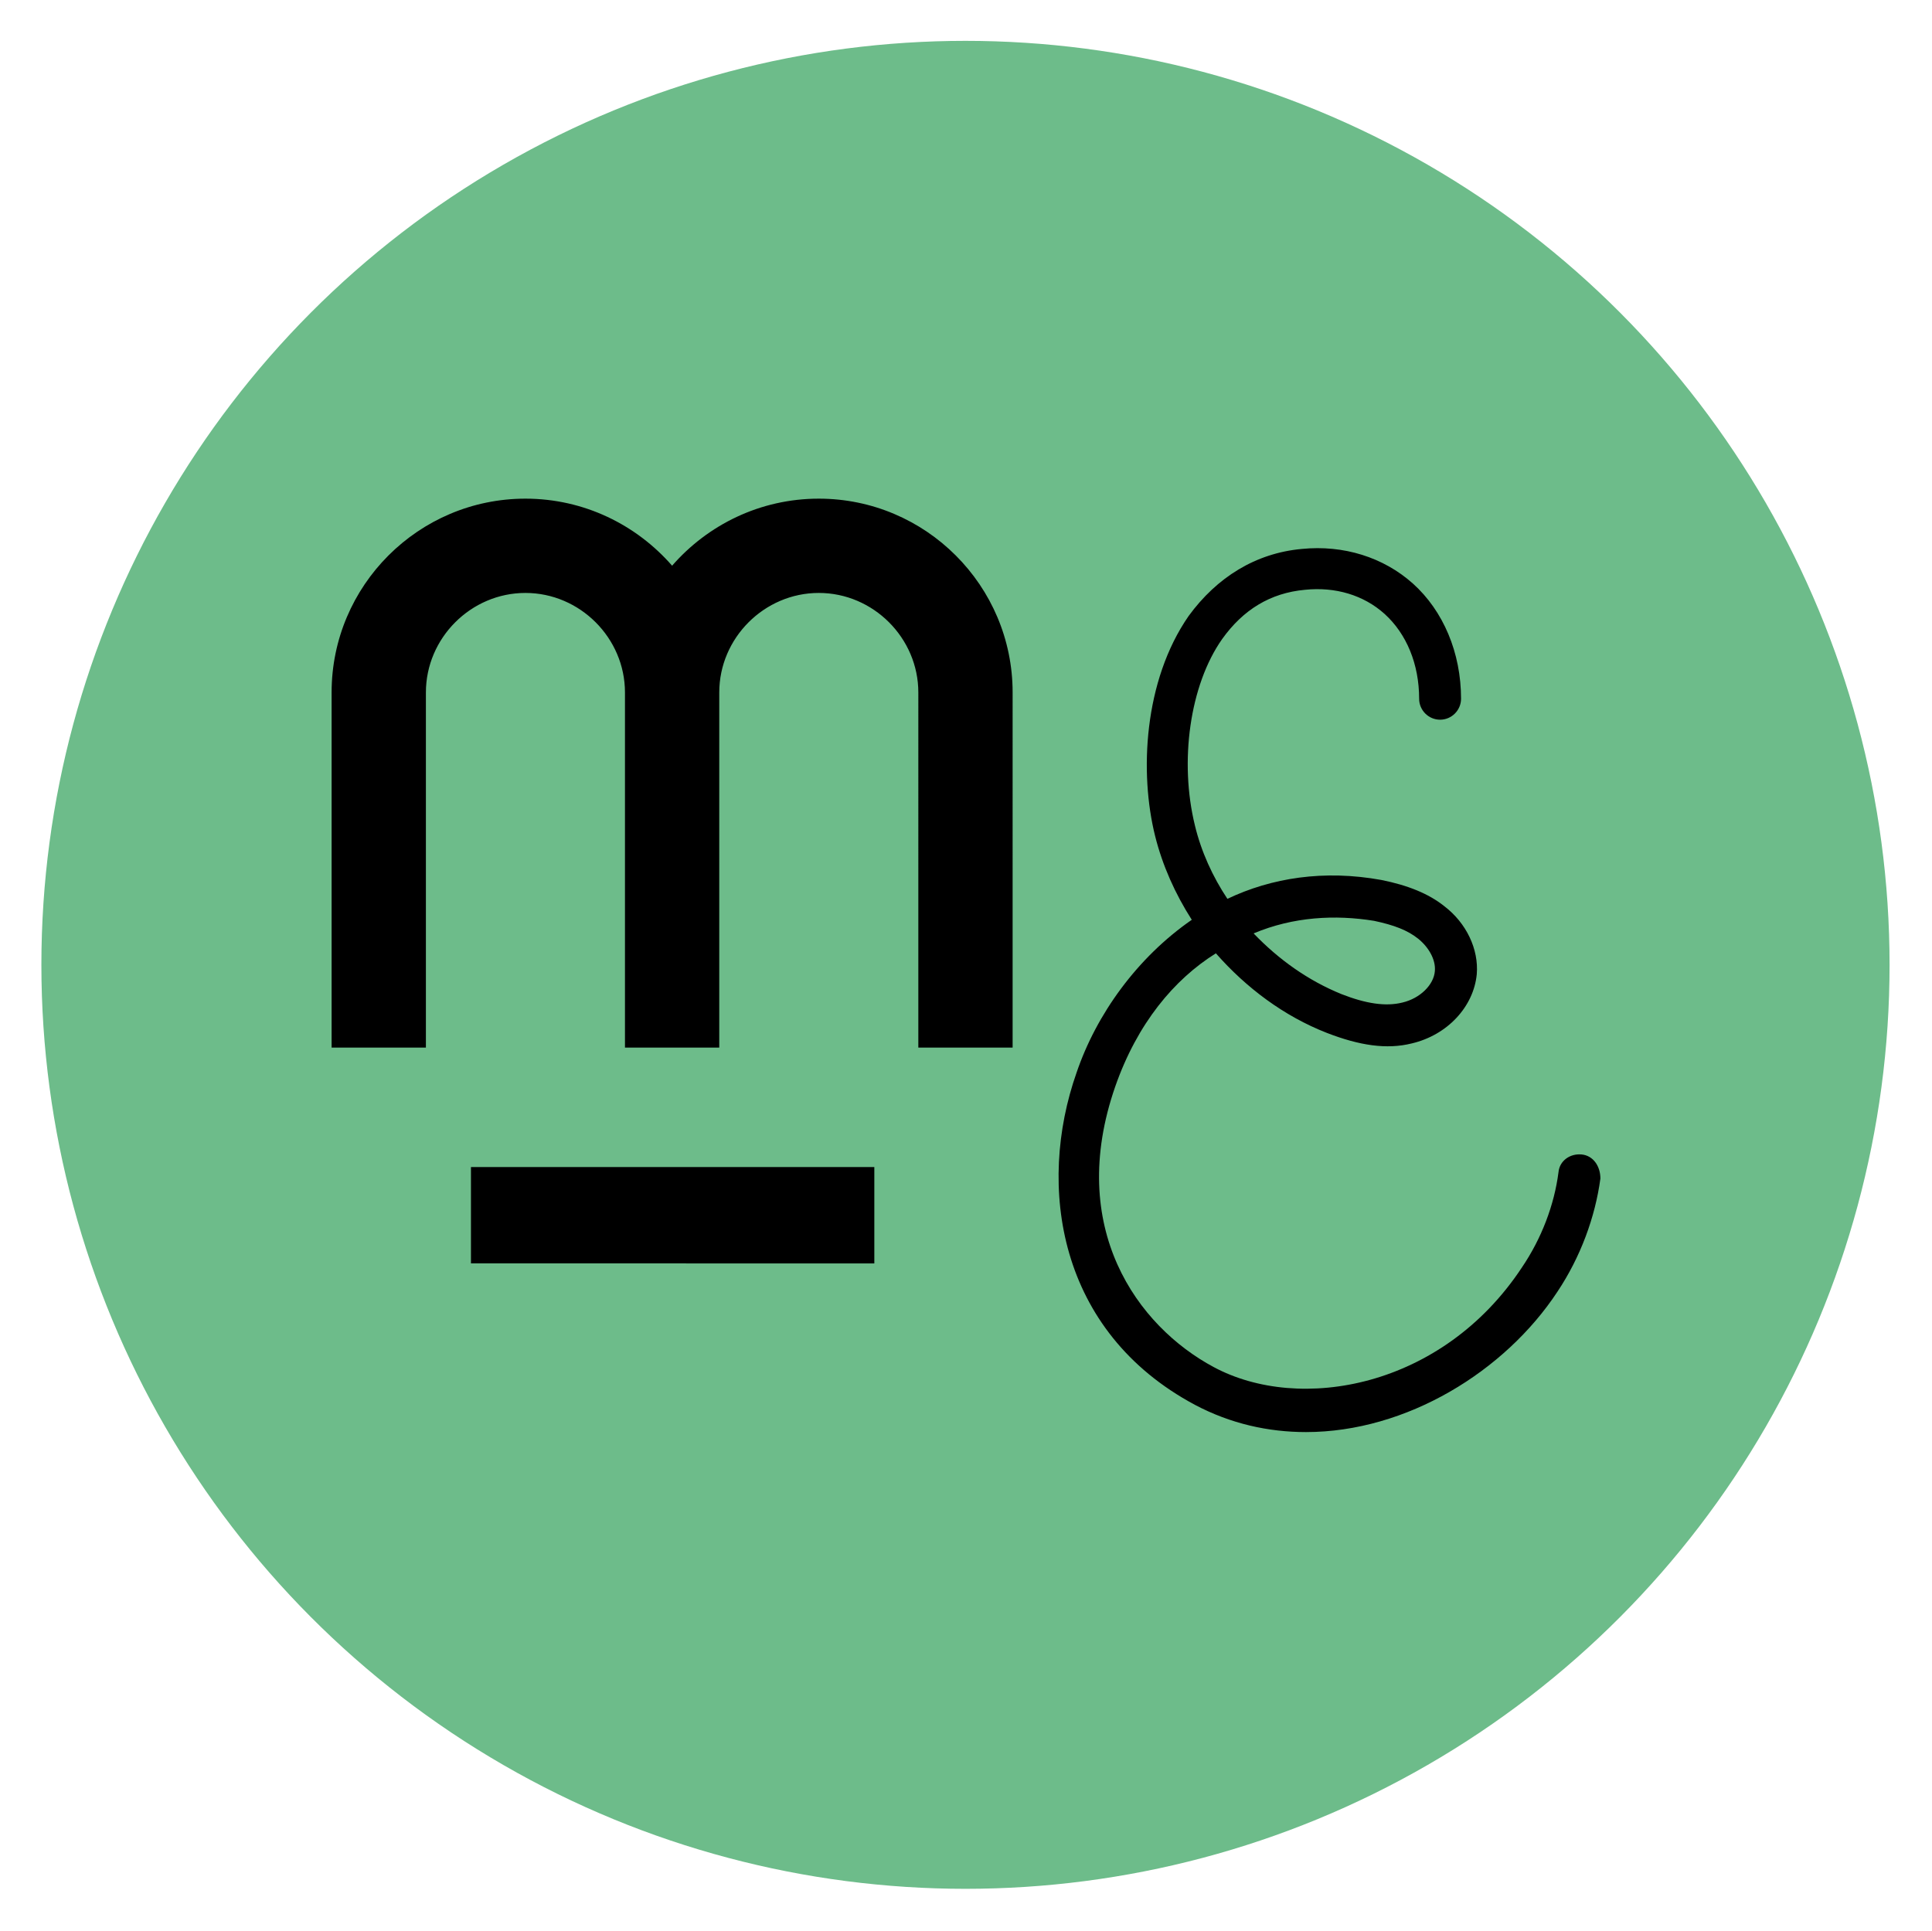
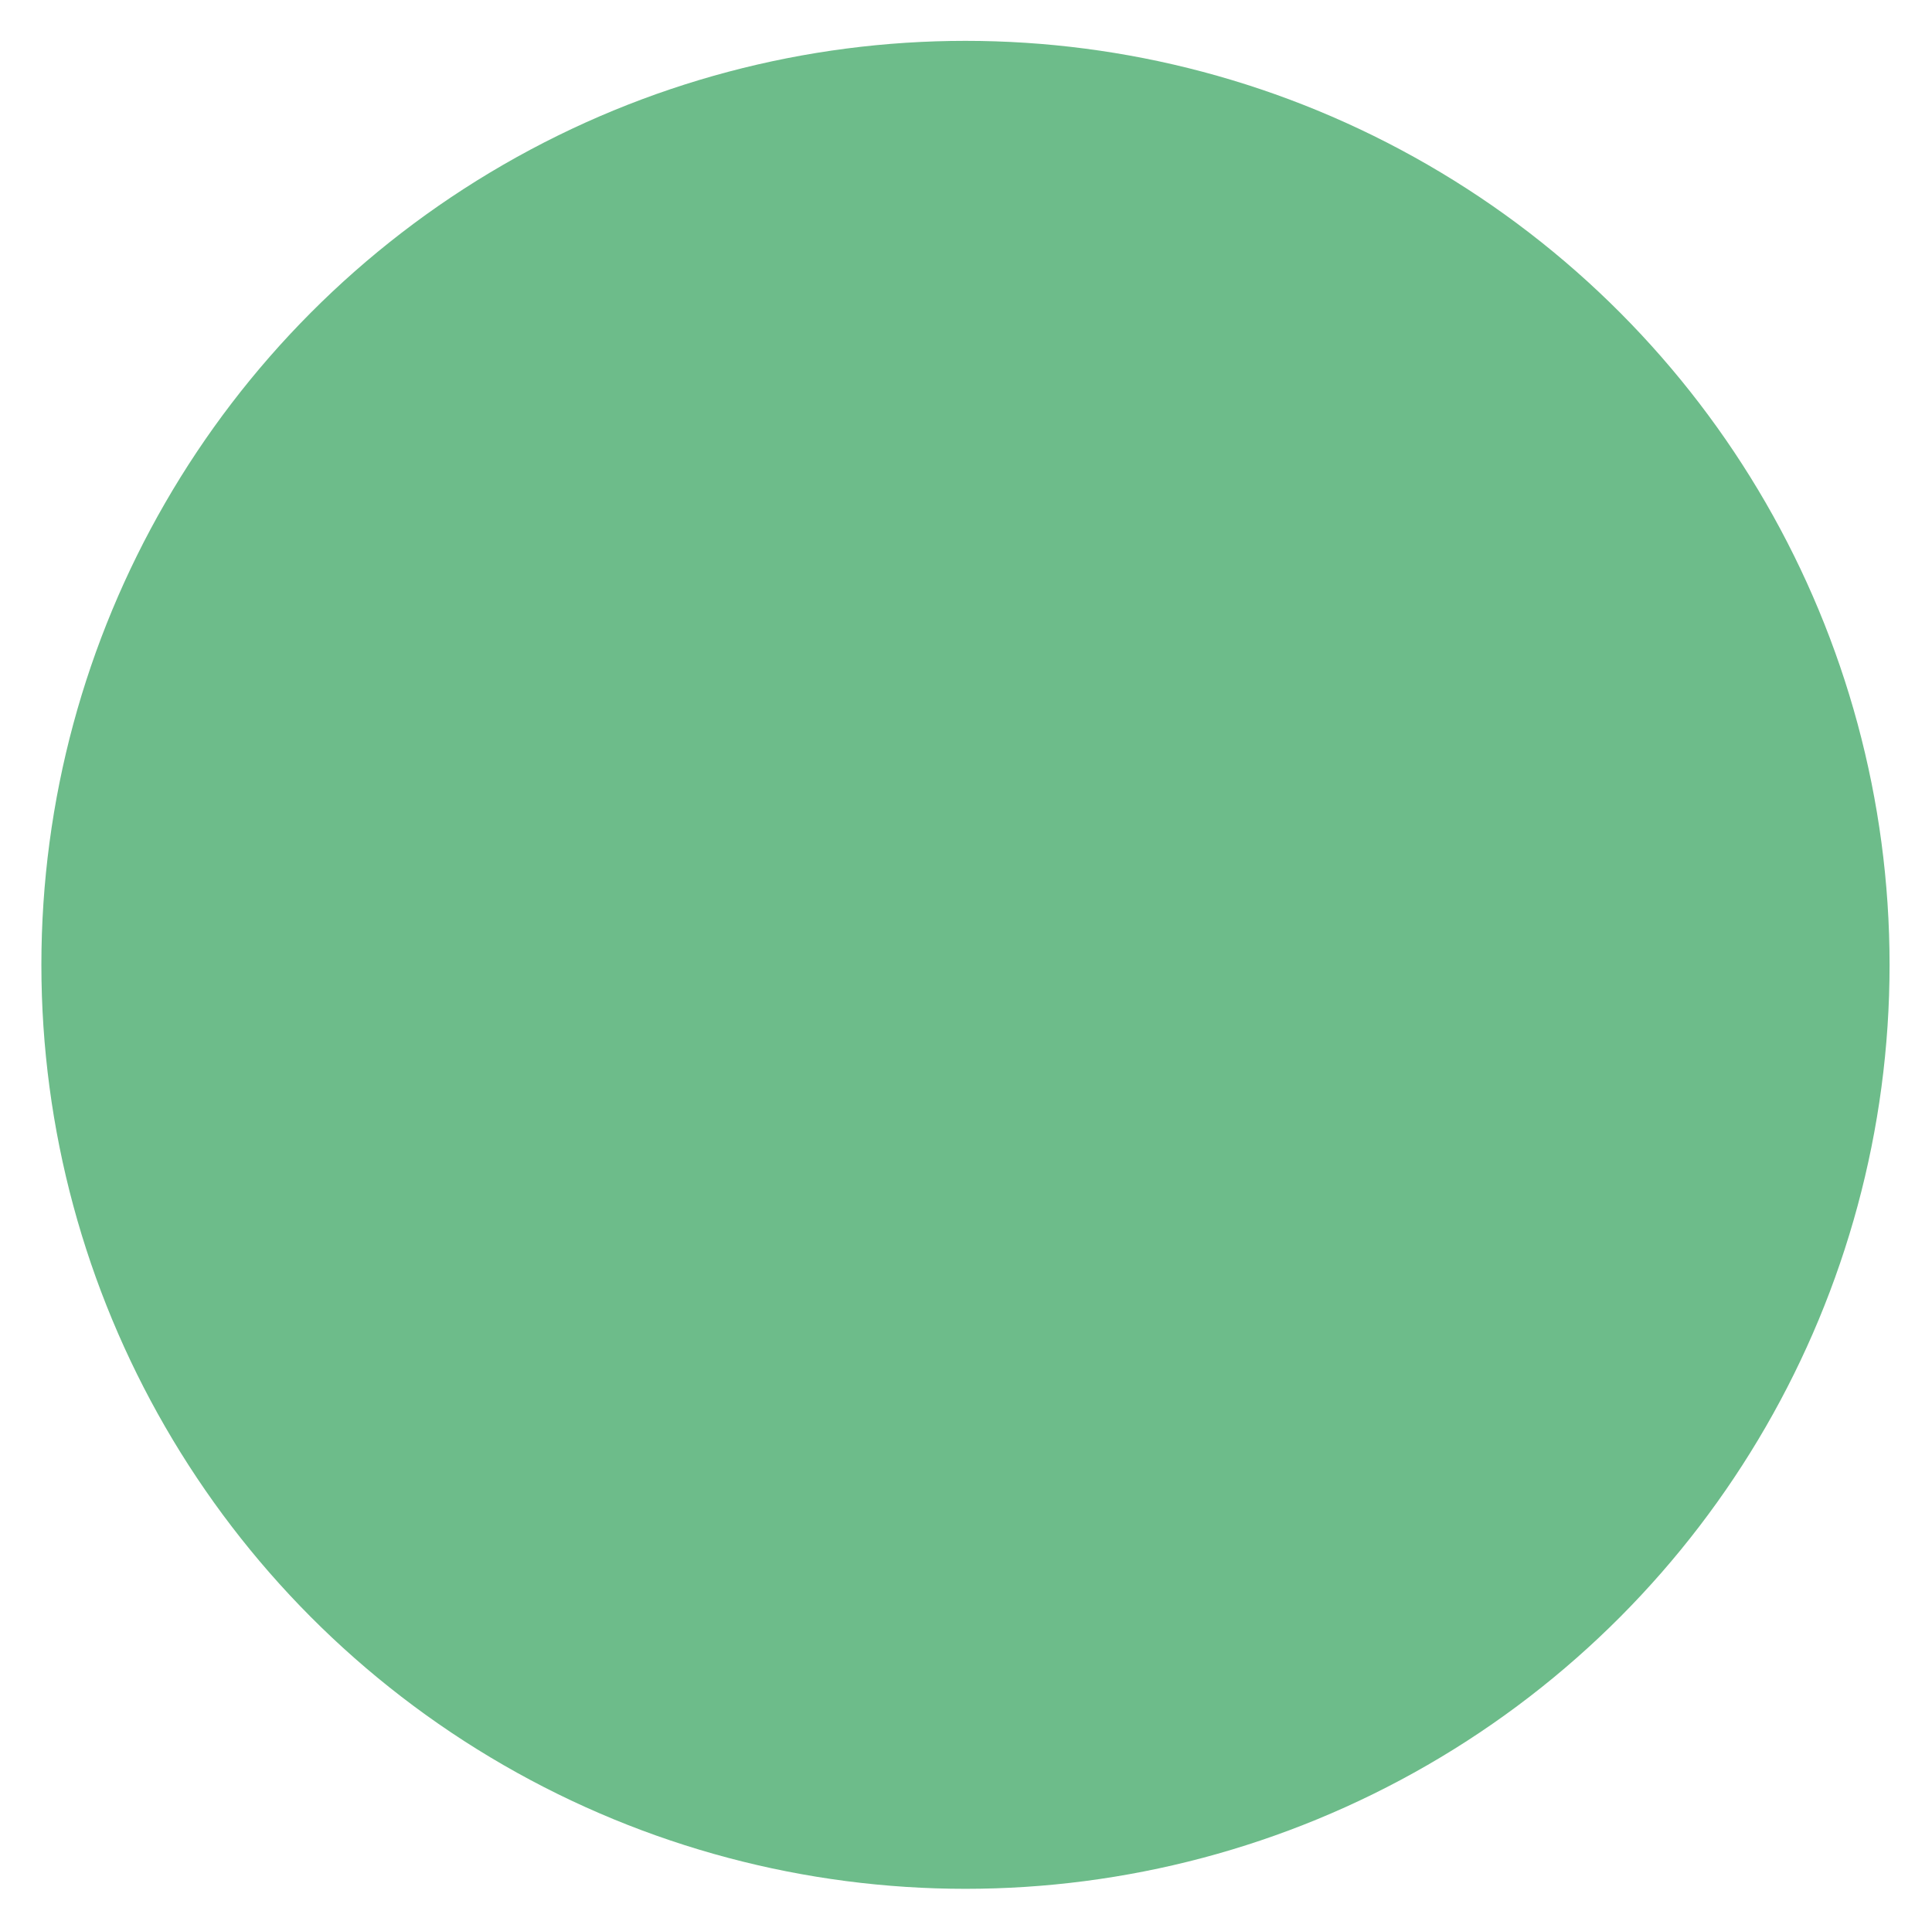
<svg xmlns="http://www.w3.org/2000/svg" viewBox="0 0 184.3 184.3" width="184.4" height="184.3">
  <circle cx="92.1" cy="92.1" r="88.2" fill="#6dbc8a" />
-   <path d="M128 94.8c2.3.9 4.2 1.2 5.8.8 1.7-.4 3-1.7 3.1-3 .1-1-.5-2.2-1.6-3.1-1-.8-2.3-1.3-4.2-1.7-3.7-.7-7.7-.4-11.4 1.1 2.3 2.6 5.1 4.6 8.3 5.9z" fill="none" />
-   <path d="M78.1 47.6c-5.6 0-10.6 2.5-14 6.4-3.4-3.9-8.4-6.4-14-6.4-10.2 0-18.5 8.3-18.5 18.5V100h9V66.1c0-5.2 4.3-9.5 9.5-9.5s9.5 4.3 9.5 9.5V100h9V66.1c0-5.2 4.3-9.5 9.5-9.5s9.5 4.3 9.5 9.5V100h9V66.1c0-10.2-8.3-18.5-18.5-18.5zM150.9 110.2c-1.1-.1-2.1.6-2.2 1.7-.4 3.1-1.6 6.3-3.5 9.1-7.6 11.5-21.2 13.9-29.4 9.5-7.3-3.9-14.1-13.3-9.4-26.8 2.1-6 5.6-10.2 9.6-12.7 2.9 3.3 6.5 6 10.6 7.6 3.1 1.2 5.7 1.6 8.1 1 3.4-.8 5.9-3.5 6.2-6.6.2-2.4-1-4.9-3.1-6.5-1.5-1.2-3.5-2-6-2.5-5.5-1-10.5-.2-14.7 1.8-1.4-2.1-2.5-4.5-3.1-7-1.5-6.1-.5-13.4 2.6-17.8 2-2.8 4.6-4.4 7.9-4.7 2.9-.3 5.6.5 7.6 2.3 2.1 1.9 3.3 4.8 3.3 8.1 0 1.1.9 2 2 2s2-.9 2-2c0-4.4-1.7-8.4-4.6-11-2.8-2.5-6.6-3.7-10.6-3.3-4.4.4-8.1 2.7-10.8 6.4-4.3 6.2-4.7 15-3.2 21 .7 2.8 1.9 5.5 3.5 8-5.2 3.6-9.1 9-11 14.6-3.8 10.8-1.8 24.7 11.3 31.7 3.4 1.8 7 2.6 10.6 2.6 9.6 0 19-5.8 24-13.4 2.2-3.3 3.6-7.1 4.1-10.8 0-1.2-.7-2.2-1.8-2.3zm-19.8-22.3c1.9.4 3.2.9 4.2 1.7 1 .8 1.7 2 1.6 3.1-.1 1.3-1.4 2.6-3.1 3-1.6.4-3.5.1-5.8-.8-3.2-1.3-6-3.3-8.4-5.8 3.8-1.6 7.8-1.8 11.5-1.2zM44.9 111.4h38.5v9.2H44.9z" />
</svg>